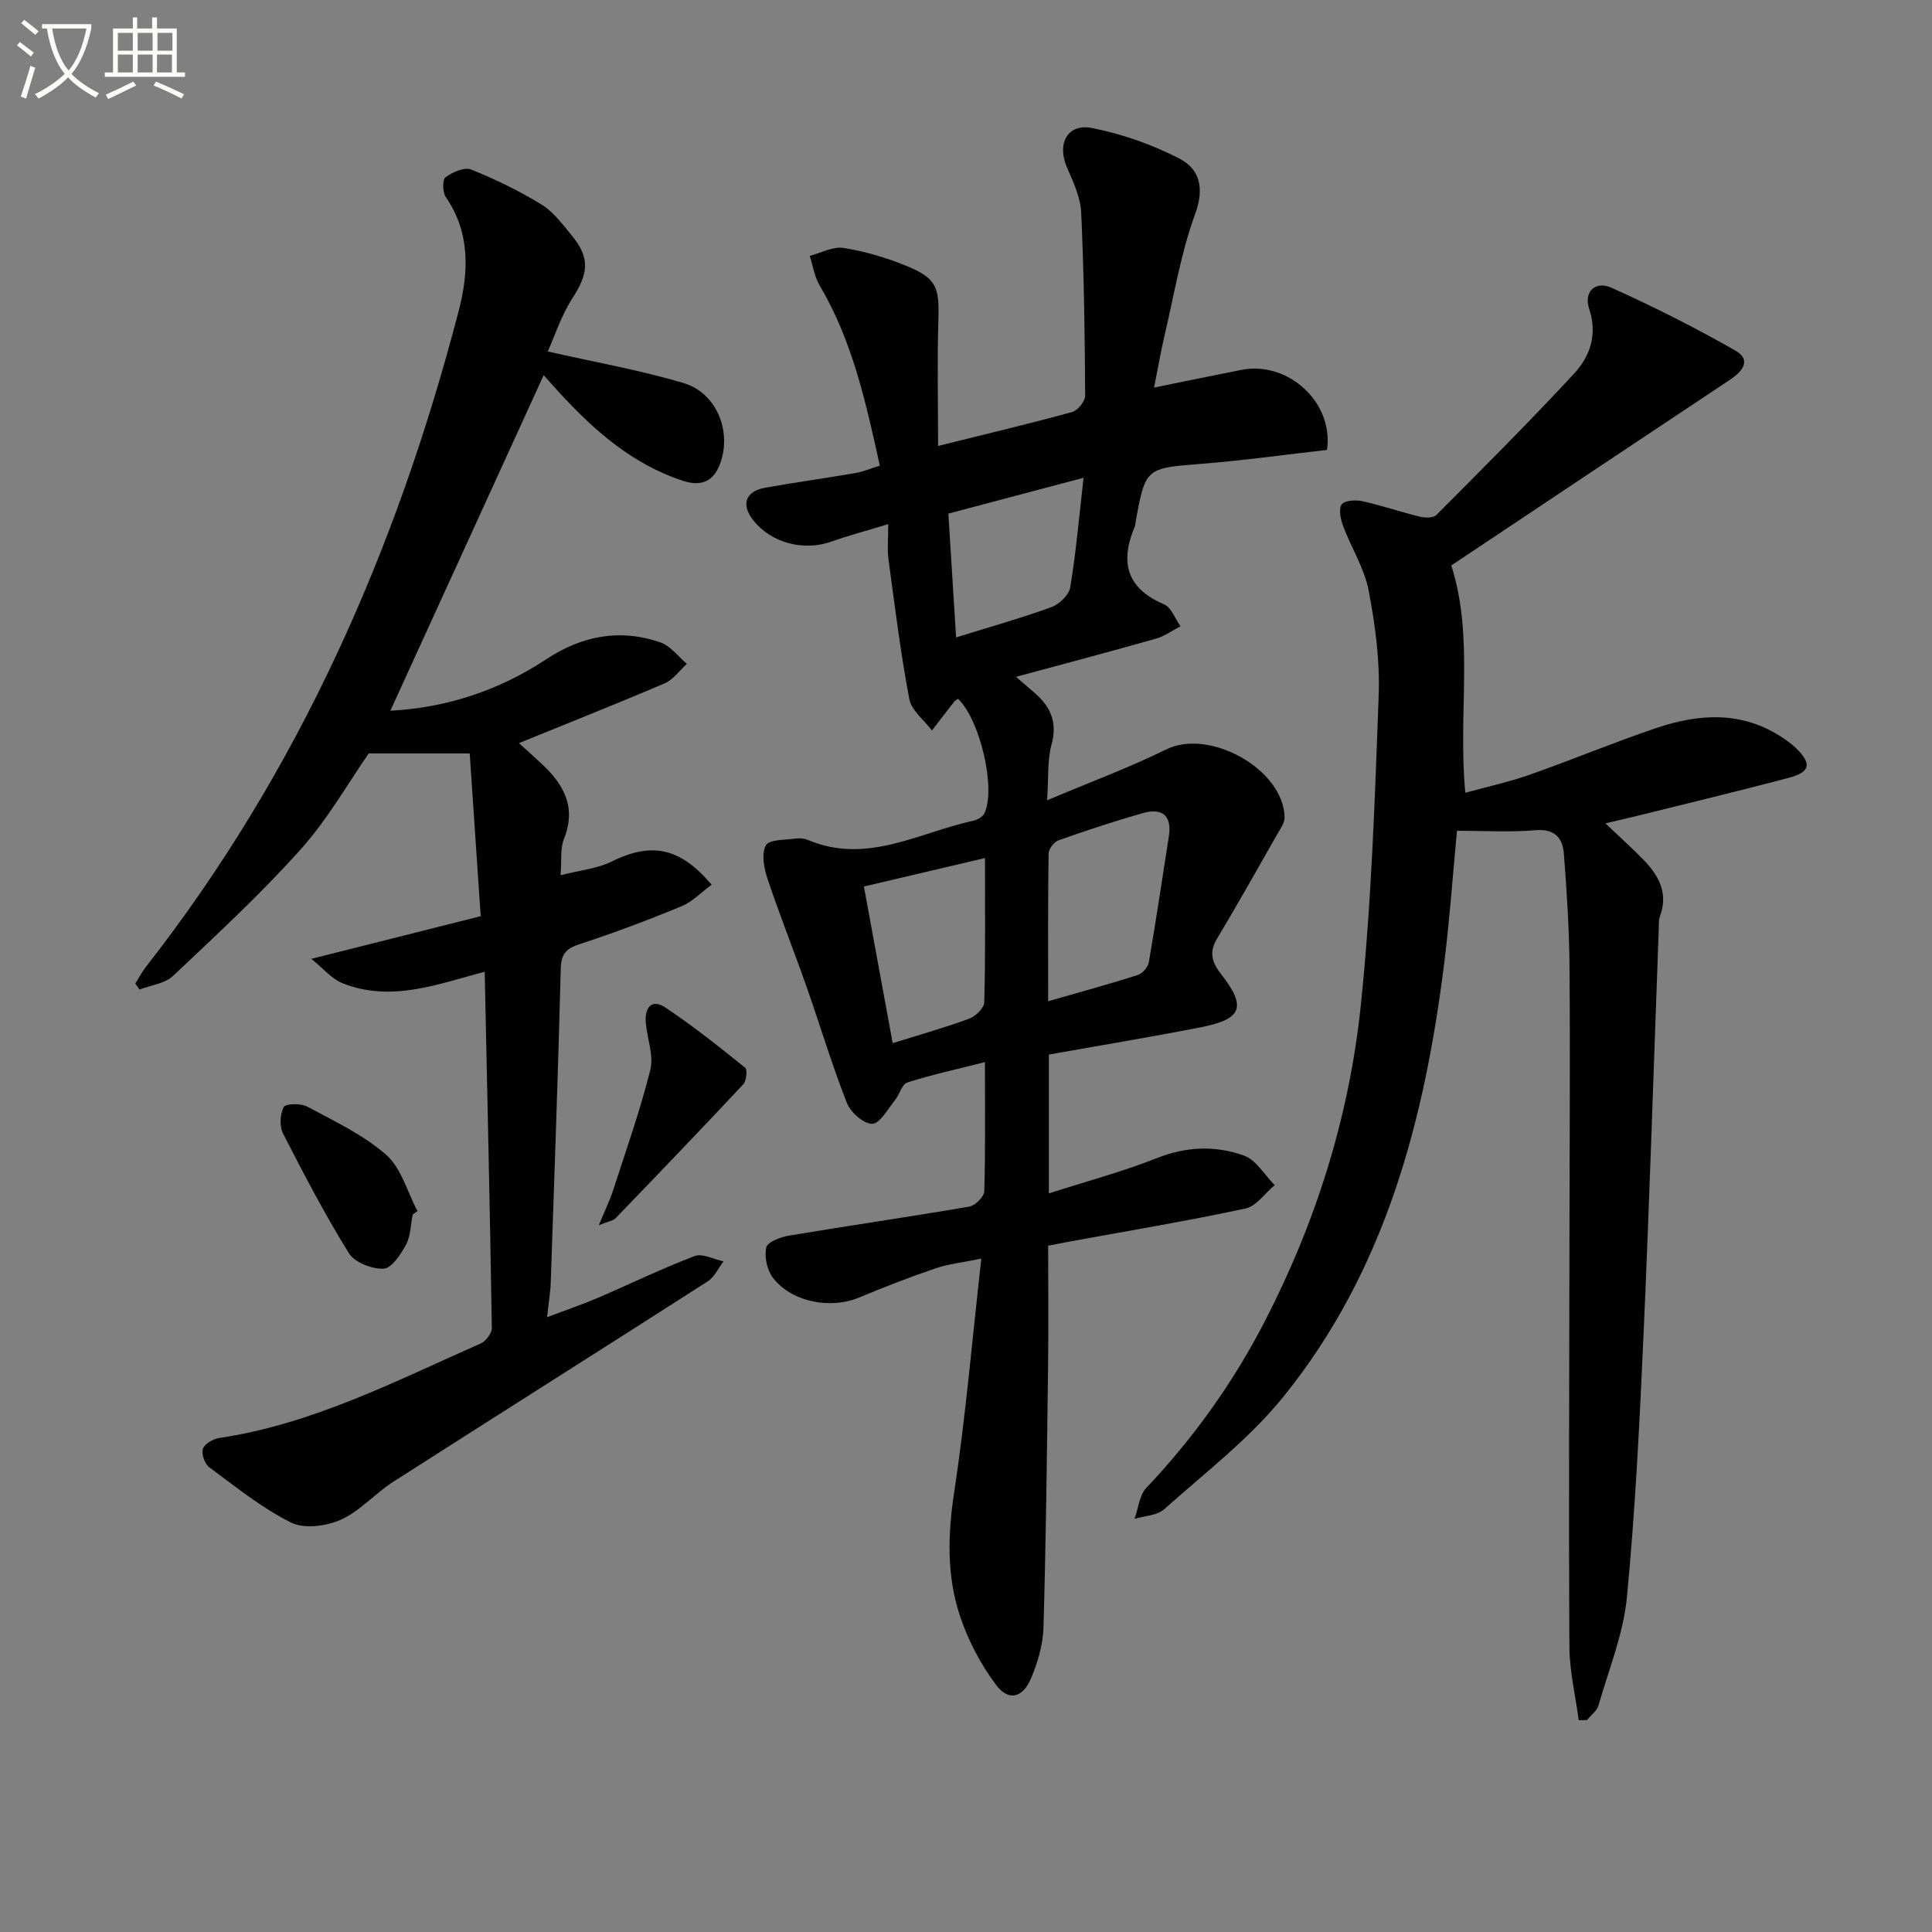
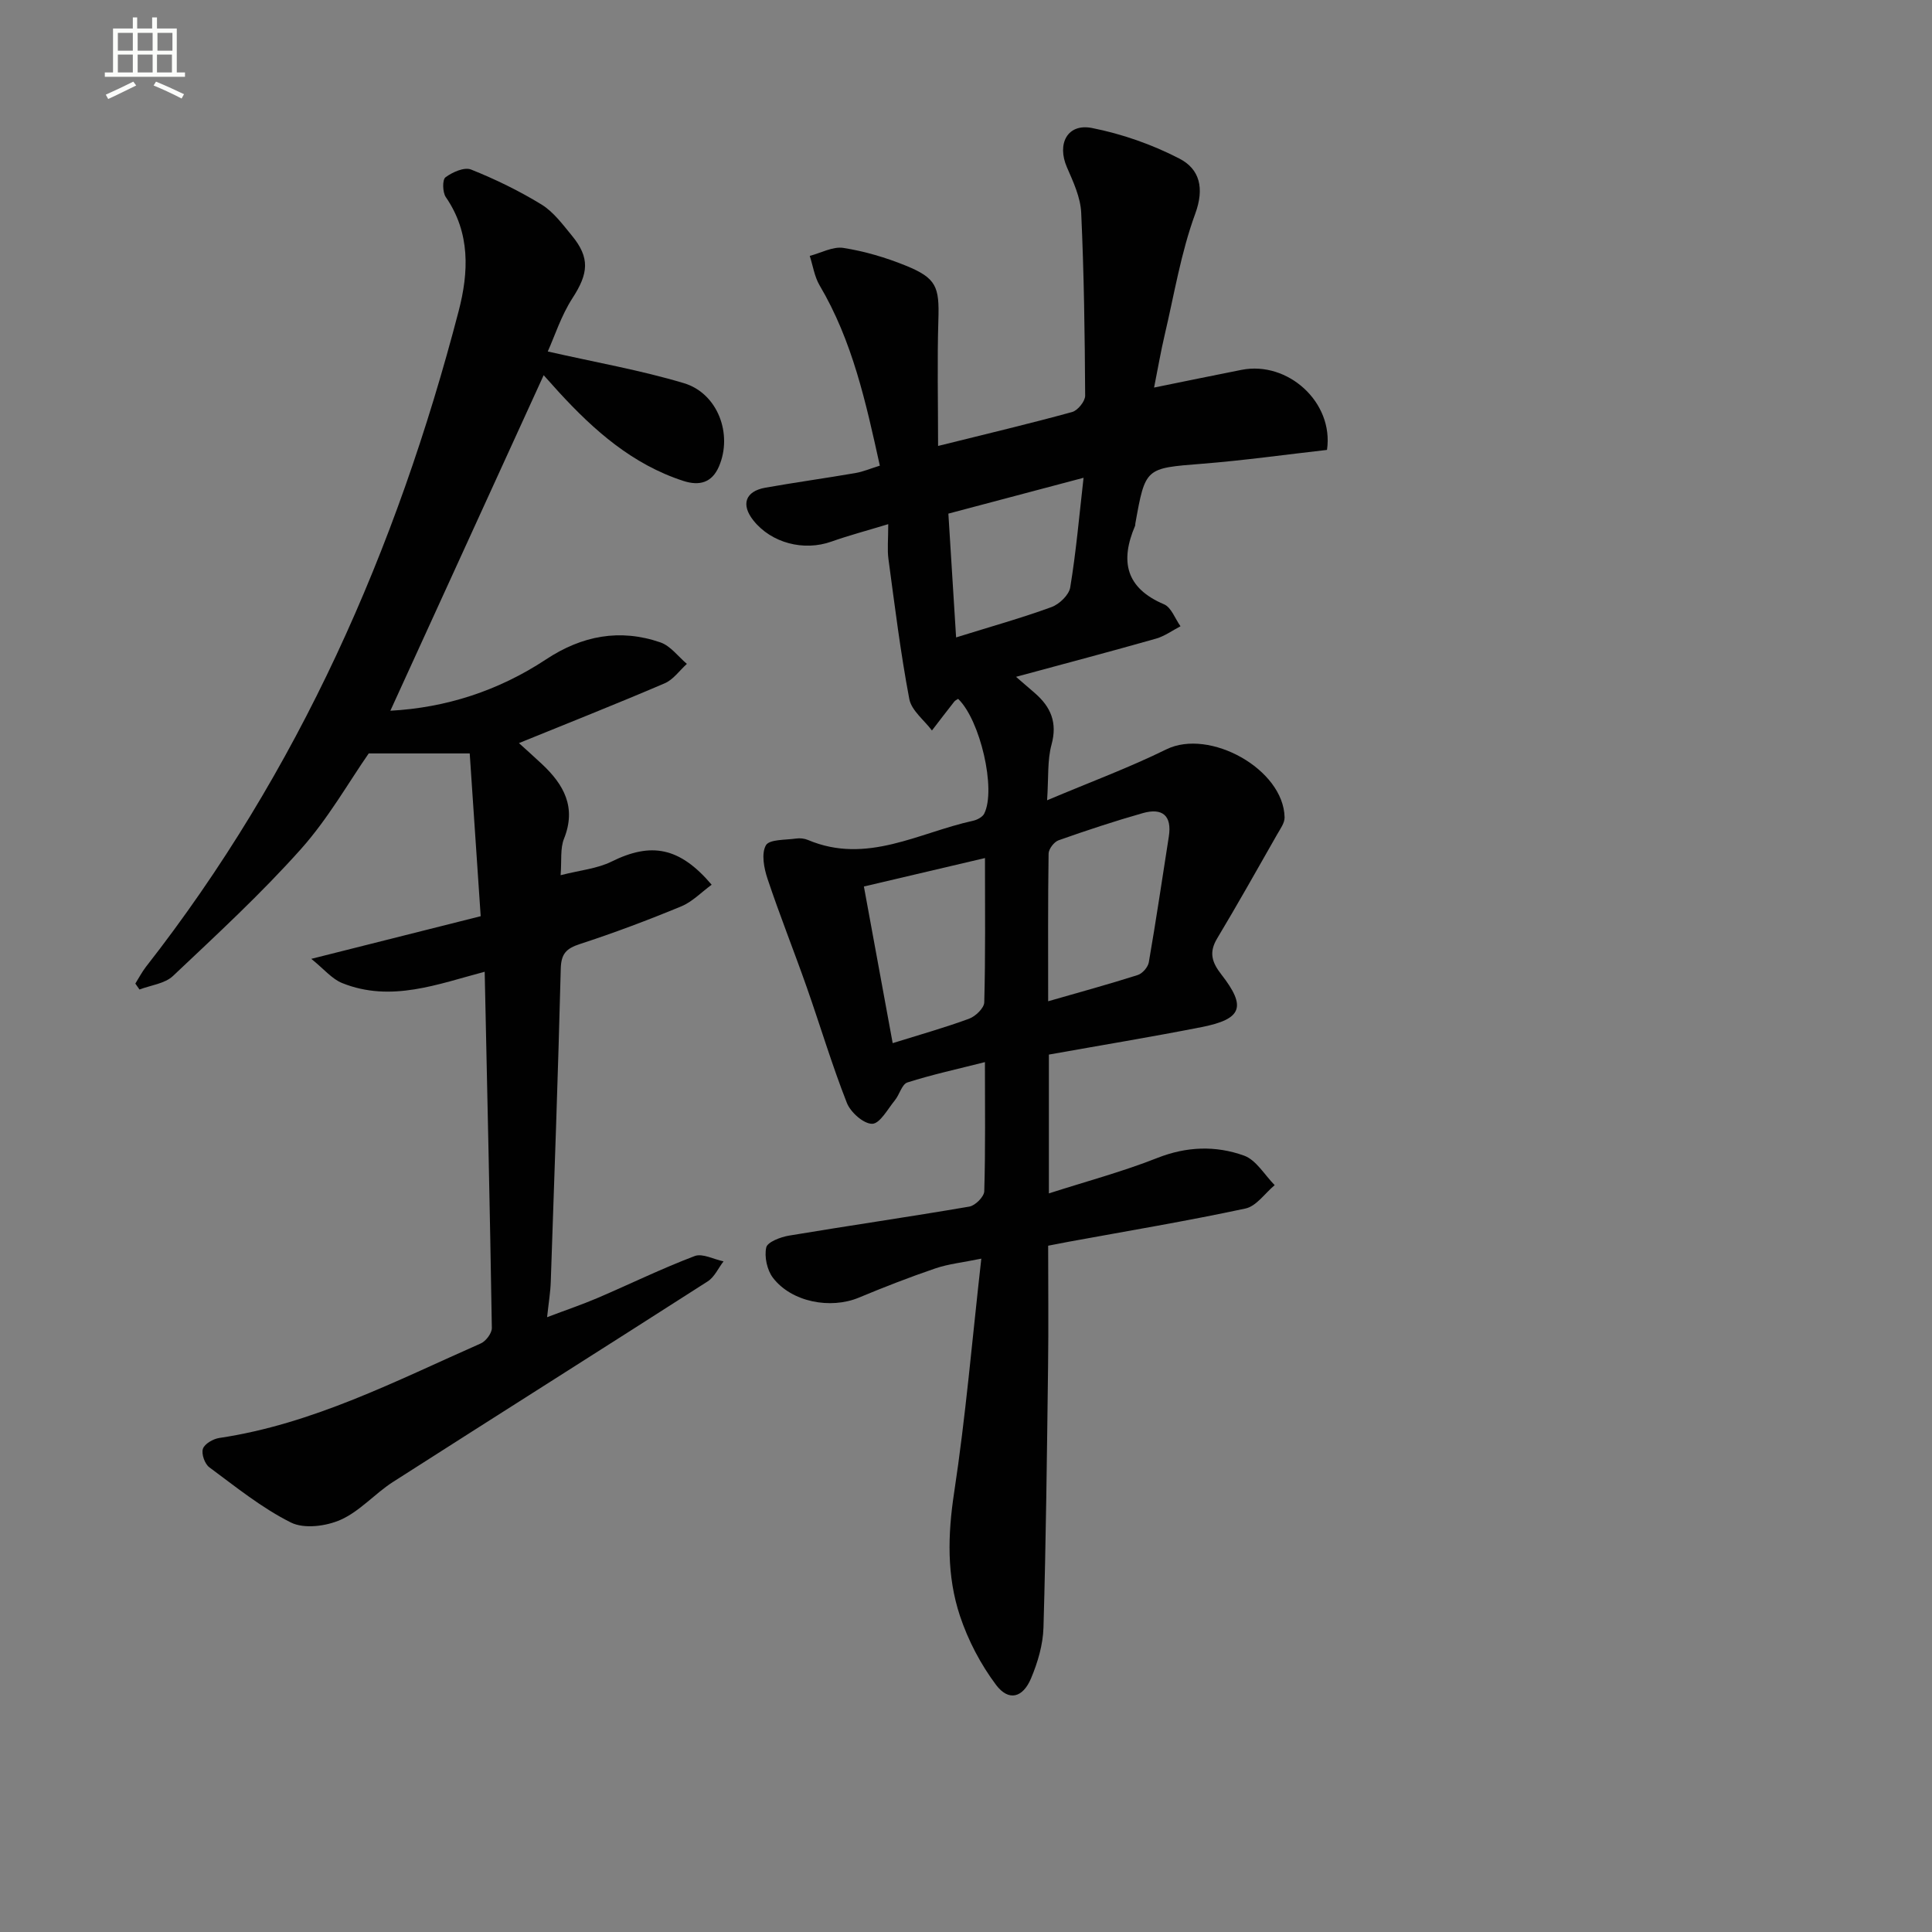
<svg xmlns="http://www.w3.org/2000/svg" enable-background="new 0 0 400 400" viewBox="0 0 400 400">
  <rect x="0" y="0" width="400" height="400" fill="#808080" stroke="none" />
-   <path d="m6.4 11.7c-1-.8-1.9-1.6-2.9-2.3l.6-.7c.9.7 1.9 1.4 2.9 2.2zm-2.1 8.3c.7-2.1 1.4-4.2 2-6.4.2.1.6.3 1 .4-.7 2.3-1.3 4.4-1.9 6.4zm3-12.8c-1.1-.9-2.1-1.7-2.9-2.4l.6-.7c1 .8 2 1.5 3 2.4zm1.4-1.3v-.9h10.2v.9c-.9 4.2-2.3 7.3-4.1 9.4 1.3 1.4 3.2 2.7 5.7 4-.2.2-.4.5-.7.9-2.5-1.4-4.4-2.7-5.7-4.2-1.4 1.5-3.5 3-6.1 4.4 0 0 0 0-.1-.1-.3-.4-.5-.7-.7-.8 2.7-1.3 4.7-2.8 6.2-4.2-1.8-2.2-3-5.3-3.7-9.4zm9.2 0h-7.1c.6 3.8 1.7 6.7 3.4 8.7 1.7-2 2.9-4.8 3.7-8.7z" fill="#fbfcfa" />
  <path d="m31.6 3.6h.9v2.3h4.1v9.1h1.7v.9h-16.6v-.9h1.7v-9.1h4.1v-2.3h.9v2.3h3.1v-2.3zm-4 13.3.6.8c-1.9.9-3.8 1.9-5.8 2.8-.2-.3-.3-.6-.5-.9 2-.9 3.9-1.8 5.7-2.7zm-3.2-10.1v3.7h3.1v-3.7zm0 4.5v3.7h3.1v-3.7zm4.1-4.5v3.7h3.1v-3.7zm0 4.5v3.7h3.1v-3.7zm9.1 9.1c-2.1-1.1-4.1-2-5.8-2.7l.5-.8c2.2.9 4.1 1.8 5.8 2.6zm-1.9-13.6h-3.1v3.7h3.1zm-3.2 4.5v3.7h3.1v-3.7z" fill="#fbfcfa" />
  <g fill="#010101">
    <path d="m217.16 218.34v28.74c7.82-2.51 15.29-4.51 22.43-7.33 6.09-2.41 12.13-2.6 17.98-.49 2.52.91 4.25 4.01 6.34 6.11-2.01 1.67-3.79 4.36-6.05 4.84-12.15 2.6-24.42 4.65-36.65 6.89-1.28.24-2.56.49-4.2.81 0 8.52.09 16.83-.02 25.13-.23 17.98-.43 35.96-.95 53.93-.1 3.55-1.19 7.23-2.58 10.53-1.71 4.05-4.65 4.77-7.23 1.35-3.2-4.26-5.8-9.24-7.48-14.29-2.75-8.27-2.54-16.77-1.21-25.52 2.39-15.71 3.73-31.59 5.63-48.45-3.88.8-6.8 1.09-9.52 2.02-5.34 1.82-10.61 3.87-15.81 6.04-5.88 2.46-13.96.94-17.81-4.1-1.22-1.6-1.81-4.34-1.39-6.27.24-1.13 2.97-2.17 4.72-2.46 12.44-2.08 24.92-3.88 37.34-6.01 1.22-.21 3.04-2.04 3.08-3.16.26-8.64.14-17.3.14-26.75-5.68 1.44-10.94 2.58-16.05 4.21-1.14.36-1.63 2.52-2.6 3.7-1.48 1.81-3.1 4.84-4.69 4.86-1.79.02-4.49-2.39-5.25-4.34-3.09-7.86-5.51-15.98-8.31-23.95-2.64-7.51-5.6-14.91-8.12-22.46-.73-2.18-1.3-5.2-.33-6.91.72-1.26 4.06-1.08 6.26-1.4.79-.12 1.73-.01 2.46.3 12.15 5.13 22.92-1.52 34.17-3.98.86-.19 1.97-.77 2.32-1.49 2.5-5.03-.85-19.38-5.41-23.75-.27.18-.6.32-.8.57-1.56 1.98-3.09 3.98-4.62 5.98-1.62-2.16-4.24-4.14-4.69-6.52-1.82-9.6-3.01-19.31-4.32-29-.26-1.94-.04-3.95-.04-7.2-4.43 1.35-8.15 2.33-11.76 3.61-5.72 2.04-12.43.31-16.16-4.38-2.61-3.28-1.68-6.04 2.48-6.78 6.2-1.1 12.43-1.96 18.64-3.03 1.59-.27 3.11-.93 5.06-1.53-2.89-13.1-5.67-25.83-12.46-37.31-1.07-1.81-1.39-4.07-2.05-6.12 2.33-.61 4.79-1.99 6.97-1.65 4.38.69 8.75 1.98 12.87 3.65 6.41 2.6 7.01 4.39 6.79 11.27-.26 8.43-.06 16.88-.06 26.08 10.16-2.53 19-4.62 27.76-7.03 1.16-.32 2.69-2.22 2.69-3.37-.07-12.64-.24-25.28-.82-37.9-.15-3.18-1.64-6.38-2.95-9.39-2.12-4.85.08-9.14 5.18-8.14 6.23 1.23 12.47 3.42 18.11 6.34 4.17 2.16 5.23 6.07 3.26 11.44-2.95 8.05-4.34 16.68-6.32 25.08-.79 3.36-1.37 6.77-2.19 10.88 6.26-1.27 12.19-2.5 18.13-3.67 9.55-1.87 19.11 6.7 17.67 16.58-8.51.96-17.18 2.18-25.9 2.87-11.69.93-11.7.76-13.78 12.37-.03.16 0 .35-.06.49-3.12 7.31-1.94 12.87 6.01 16.24 1.5.64 2.28 2.98 3.4 4.54-1.68.87-3.28 2.05-5.06 2.56-9.36 2.66-18.77 5.14-28.99 7.91 1.75 1.51 2.84 2.44 3.92 3.39 3.28 2.85 4.67 6.08 3.43 10.63-.89 3.26-.6 6.83-.92 11.54 8.9-3.76 16.98-6.75 24.68-10.54 8.94-4.4 24.3 4.1 24.49 14.08.02 1.16-.89 2.38-1.52 3.49-4.11 7.21-8.17 14.45-12.44 21.57-1.75 2.91-1.09 4.95.88 7.48 5.21 6.69 4.28 9.21-4.06 10.87-10.4 2.05-20.87 3.77-31.66 5.7zm-.15-11.04c6.54-1.88 12.58-3.53 18.54-5.43.98-.31 2.13-1.63 2.3-2.64 1.5-8.65 2.78-17.34 4.14-26.02.69-4.37-1.35-6-5.36-4.87-5.89 1.67-11.71 3.6-17.48 5.64-.92.33-2.03 1.79-2.05 2.74-.15 9.97-.09 19.95-.09 30.58zm-13.08-29.65c-8.67 2.04-16.65 3.91-25.07 5.89 2.03 11.02 3.98 21.63 5.96 32.43 5.77-1.8 10.87-3.23 15.83-5.06 1.33-.49 3.1-2.2 3.13-3.39.26-9.62.15-19.25.15-29.87zm20.41-78.73c-9.79 2.59-18.82 4.99-27.99 7.42.54 8.57 1.04 16.6 1.6 25.63 7.21-2.25 13.57-4.02 19.75-6.28 1.62-.59 3.63-2.51 3.88-4.08 1.21-7.31 1.85-14.71 2.76-22.69z" />
    <path d="m64.45 198.52c12.4-3.12 23.39-5.89 35.07-8.83-.77-11.4-1.5-22.26-2.27-33.7-7.28 0-13.56 0-20.91 0-4.09 5.87-8.38 13.47-14.06 19.83-8.26 9.25-17.43 17.71-26.46 26.24-1.69 1.6-4.6 1.91-6.94 2.81-.29-.41-.57-.82-.86-1.23.73-1.16 1.36-2.39 2.19-3.46 31.66-40.47 51.9-86.42 64.76-135.82 2.06-7.92 2.46-16.12-2.67-23.55-.68-.99-.74-3.6-.07-4.1 1.44-1.07 3.91-2.17 5.3-1.61 5.03 2.01 9.96 4.41 14.58 7.24 2.47 1.52 4.36 4.09 6.26 6.4 3.84 4.64 3.46 7.89.16 12.98-2.35 3.63-3.7 7.9-5.12 11.05 9.98 2.27 19.24 3.88 28.18 6.56 7.01 2.1 10.16 10.56 7.25 17.27-1.43 3.3-3.98 4.07-7.39 2.96-10.5-3.42-18.42-10.41-25.69-18.32-1.1-1.2-2.18-2.42-3.2-3.56-10.6 23.21-21.13 46.23-31.74 69.47 11.51-.62 22.39-4.13 32.23-10.63 7.44-4.92 15.29-6.41 23.68-3.52 2.09.72 3.67 2.92 5.48 4.45-1.52 1.37-2.81 3.26-4.59 4.02-9.99 4.28-20.11 8.28-30.18 12.38 1.2 1.09 2.99 2.68 4.74 4.32 4.55 4.25 7.2 8.96 4.59 15.48-.81 2.02-.46 4.49-.7 7.55 4.03-1.03 7.58-1.35 10.55-2.82 8.18-4.05 14.08-3.03 20.72 4.79-2.12 1.55-4 3.54-6.31 4.49-6.89 2.85-13.88 5.48-20.96 7.79-2.82.92-3.89 1.99-3.97 5.1-.55 21.62-1.33 43.23-2.07 64.85-.07 2.13-.43 4.25-.76 7.31 3.85-1.46 7.19-2.59 10.43-3.97 6.72-2.88 13.3-6.1 20.13-8.69 1.62-.61 3.96.69 5.97 1.1-1.08 1.4-1.87 3.24-3.27 4.14-21.69 13.91-43.48 27.65-65.18 41.54-3.74 2.4-6.82 6.04-10.79 7.81-3.01 1.35-7.59 1.95-10.33.58-6.03-3.01-11.41-7.38-16.89-11.43-.95-.7-1.68-2.77-1.33-3.83.34-1.03 2.11-2.05 3.37-2.24 19.37-2.88 36.56-11.81 54.15-19.57 1.07-.47 2.32-2.13 2.3-3.21-.39-24.45-.95-48.89-1.48-73.75-9.66 2.54-19.38 6.41-29.49 2.35-2.14-.85-3.78-2.91-6.41-5.02z" />
-     <path d="m332.38 170.47c2.88 2.74 5.44 5.03 7.84 7.49 3.17 3.26 5.23 6.9 3.47 11.7-.33.9-.23 1.97-.27 2.97-1.02 27.59-1.88 55.18-3.1 82.76-.82 18.44-1.72 36.89-3.48 55.26-.73 7.6-3.75 14.99-5.89 22.43-.33 1.15-1.56 2.03-2.38 3.04-.57.01-1.14.03-1.71.04-.67-5.07-1.9-10.13-1.93-15.21-.16-28.33-.02-56.66.01-84.98.02-18.66.16-37.33.01-55.99-.06-7.75-.57-15.51-1.17-23.24-.25-3.3-1.93-5.19-5.93-4.85-5.28.45-10.62.11-16.2.11-.86 9.15-1.49 18.06-2.58 26.9-4.04 32.75-12.19 64.17-33.44 90.38-7.04 8.68-16.19 15.68-24.6 23.19-1.47 1.31-4.06 1.36-6.13 1.99.78-2.17.99-4.89 2.44-6.42 9.8-10.36 18-21.81 24.52-34.47 10.62-20.58 17.5-42.48 19.88-65.41 2.21-21.28 2.91-42.74 3.7-64.14.27-7.24-.71-14.64-2.08-21.78-.88-4.6-3.6-8.83-5.27-13.31-.53-1.41-.98-3.51-.31-4.49.58-.85 2.92-.98 4.31-.67 3.99.88 7.88 2.23 11.86 3.2 1.08.26 2.8.3 3.44-.35 9.61-9.65 19.25-19.27 28.5-29.26 3.32-3.58 4.89-8.09 3.14-13.4-1.23-3.73 1.42-5.82 4.6-4.39 8.74 3.93 17.34 8.26 25.67 13.02 3.39 1.94 1.47 4.32-1.18 6.07-19.21 12.75-38.38 25.56-57.65 38.41 4.79 14.87 1.34 30.65 2.91 47.06 4.58-1.26 9.03-2.22 13.29-3.72 8.76-3.08 17.35-6.67 26.15-9.65 8.96-3.04 17.93-3.61 26.31 2.02.96.65 1.92 1.34 2.75 2.15 3.26 3.2 2.94 4.93-1.53 6.11-10.71 2.83-21.48 5.41-32.23 8.08-1.71.41-3.44.81-5.74 1.35z" />
-     <path d="m85.45 251.45c-.42 2.09-.42 4.42-1.38 6.22-1.08 2.02-2.97 4.91-4.63 4.99-2.4.12-6-1.27-7.19-3.18-4.97-8-9.34-16.38-13.64-24.78-.77-1.5-.64-4 .13-5.5.37-.72 3.53-.81 4.85-.1 5.64 3.04 11.62 5.83 16.36 9.99 3.14 2.76 4.38 7.69 6.48 11.64-.33.24-.66.48-.98.72z" />
-     <path d="m123.98 253.66c1.3-3.15 2.28-5.12 2.95-7.2 2.68-8.29 5.61-16.52 7.71-24.96.75-3-.68-6.52-.94-9.82-.24-3.01 1.18-5.01 4.07-3.08 5.72 3.82 11.13 8.13 16.5 12.45.51.41.27 2.75-.4 3.46-8.73 9.33-17.58 18.54-26.45 27.74-.49.5-1.38.59-3.44 1.41z" />
  </g>
</svg>